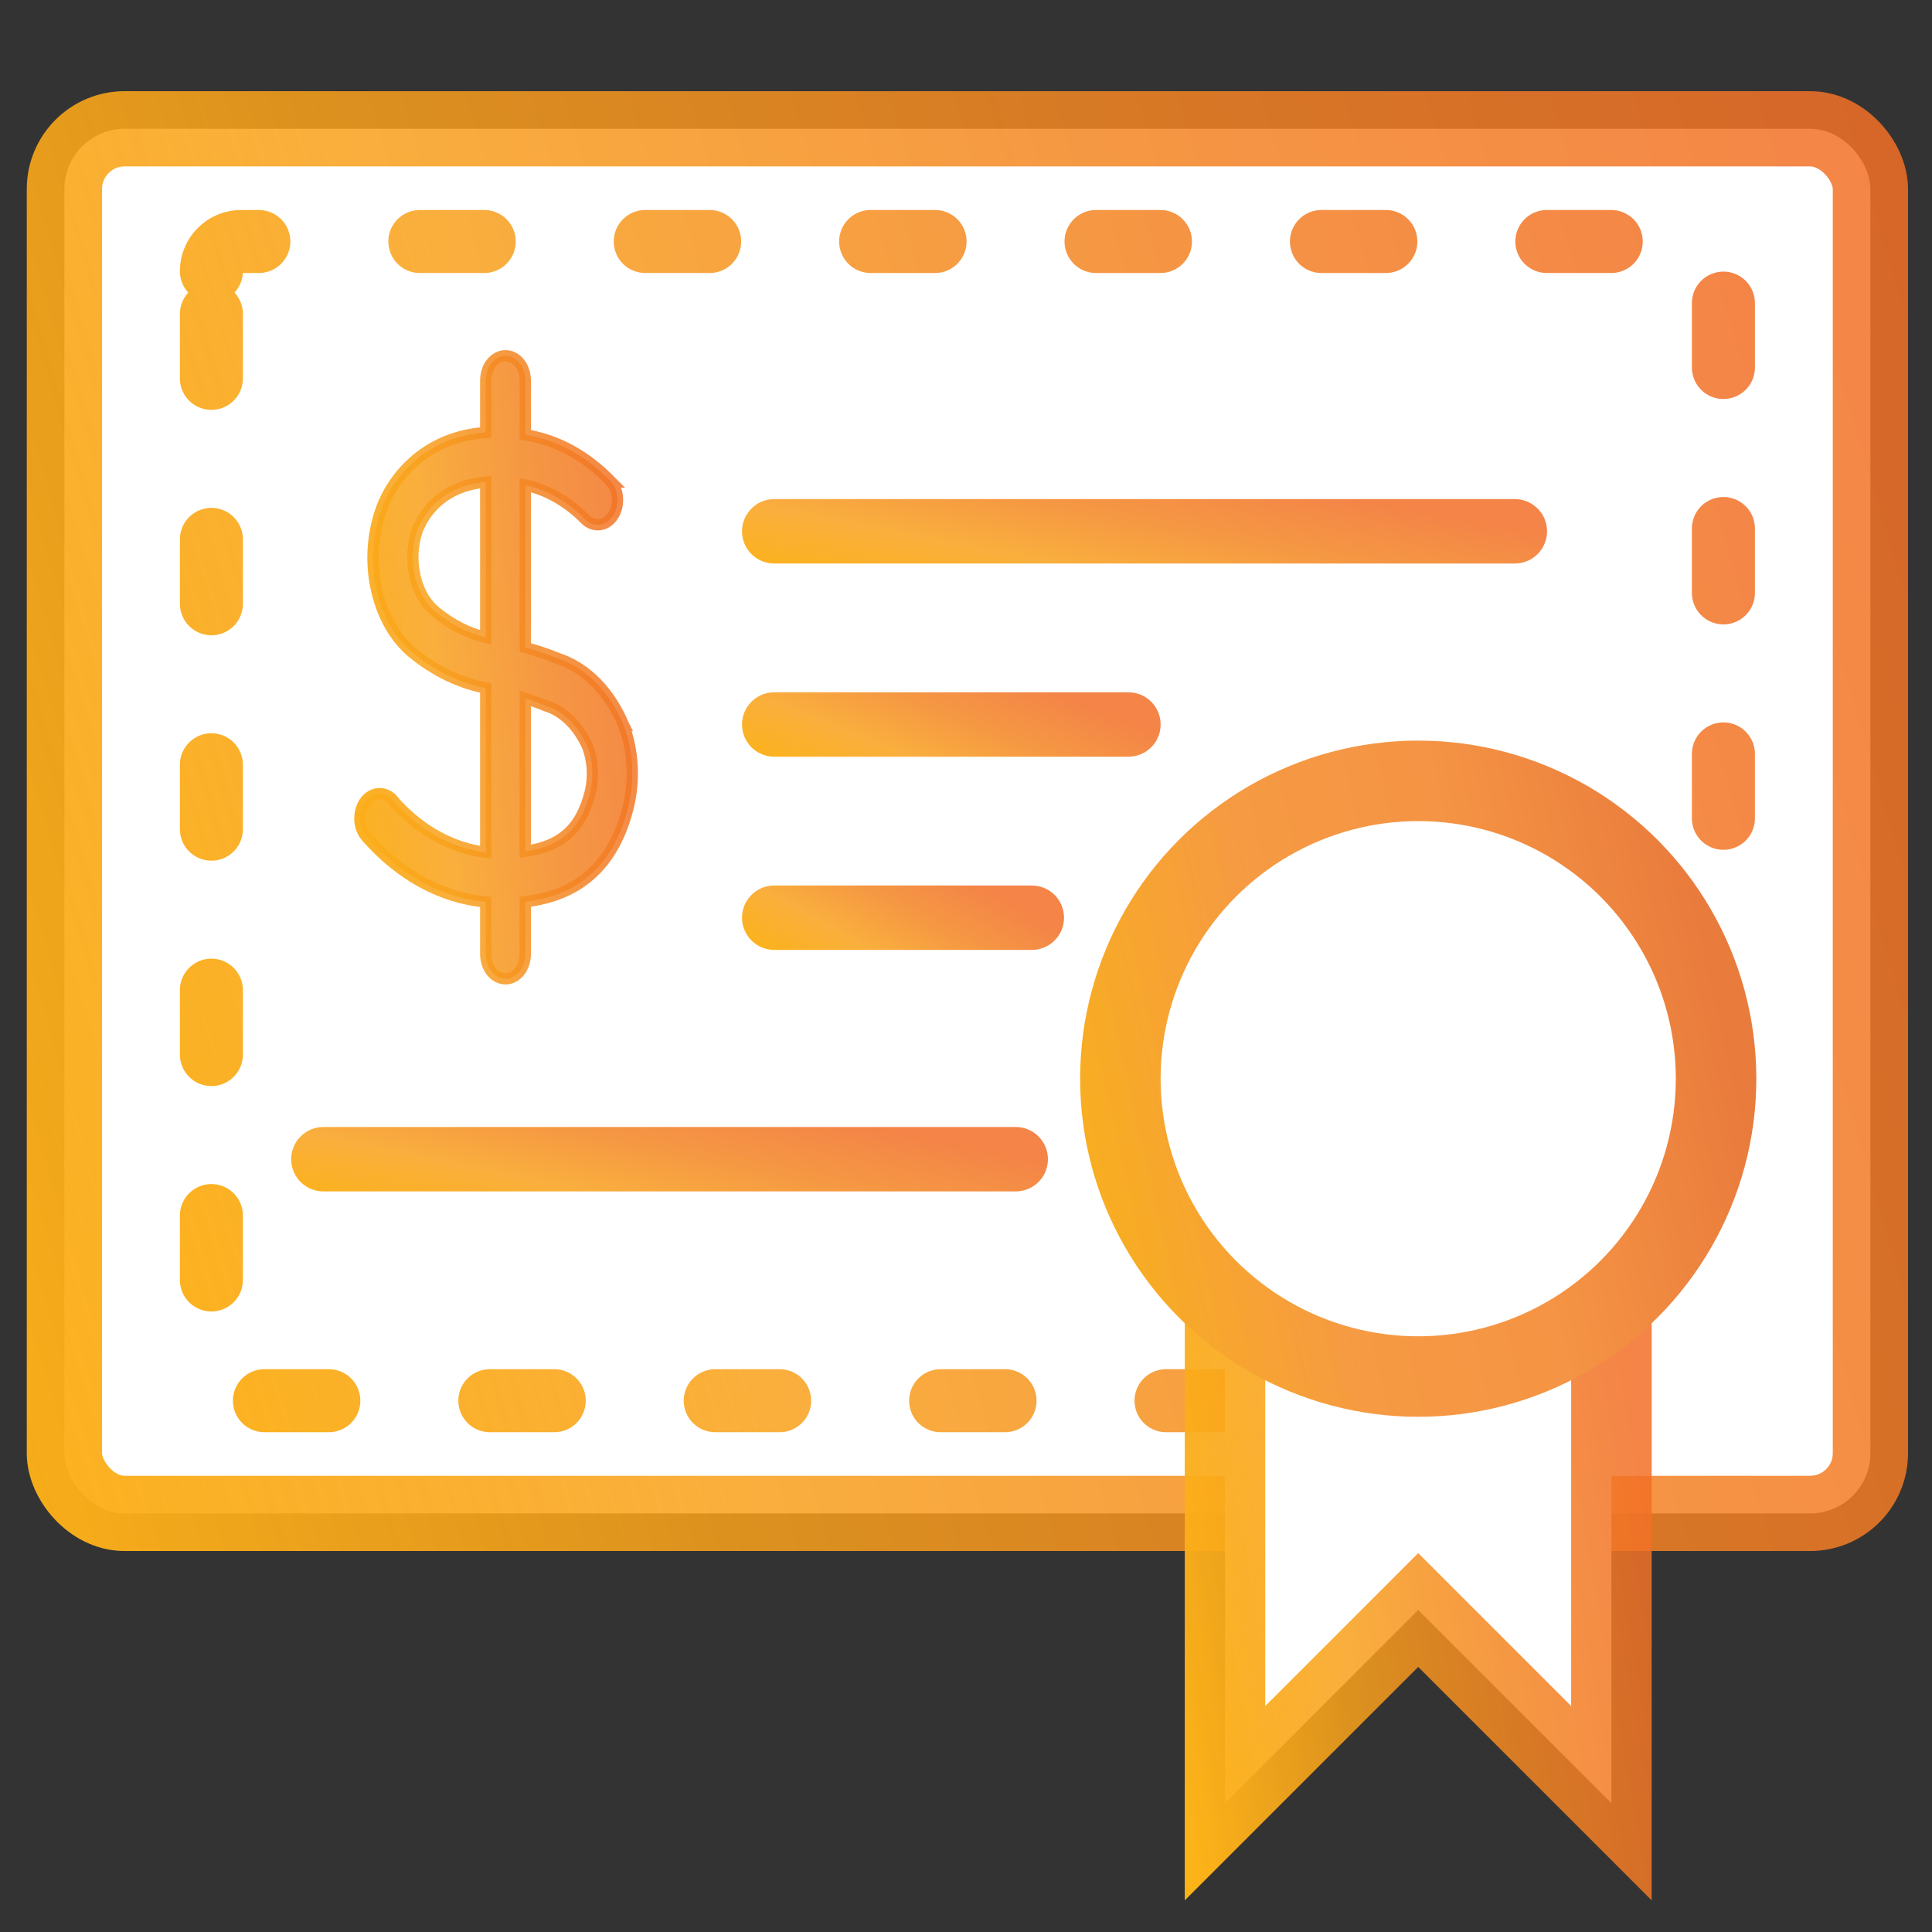
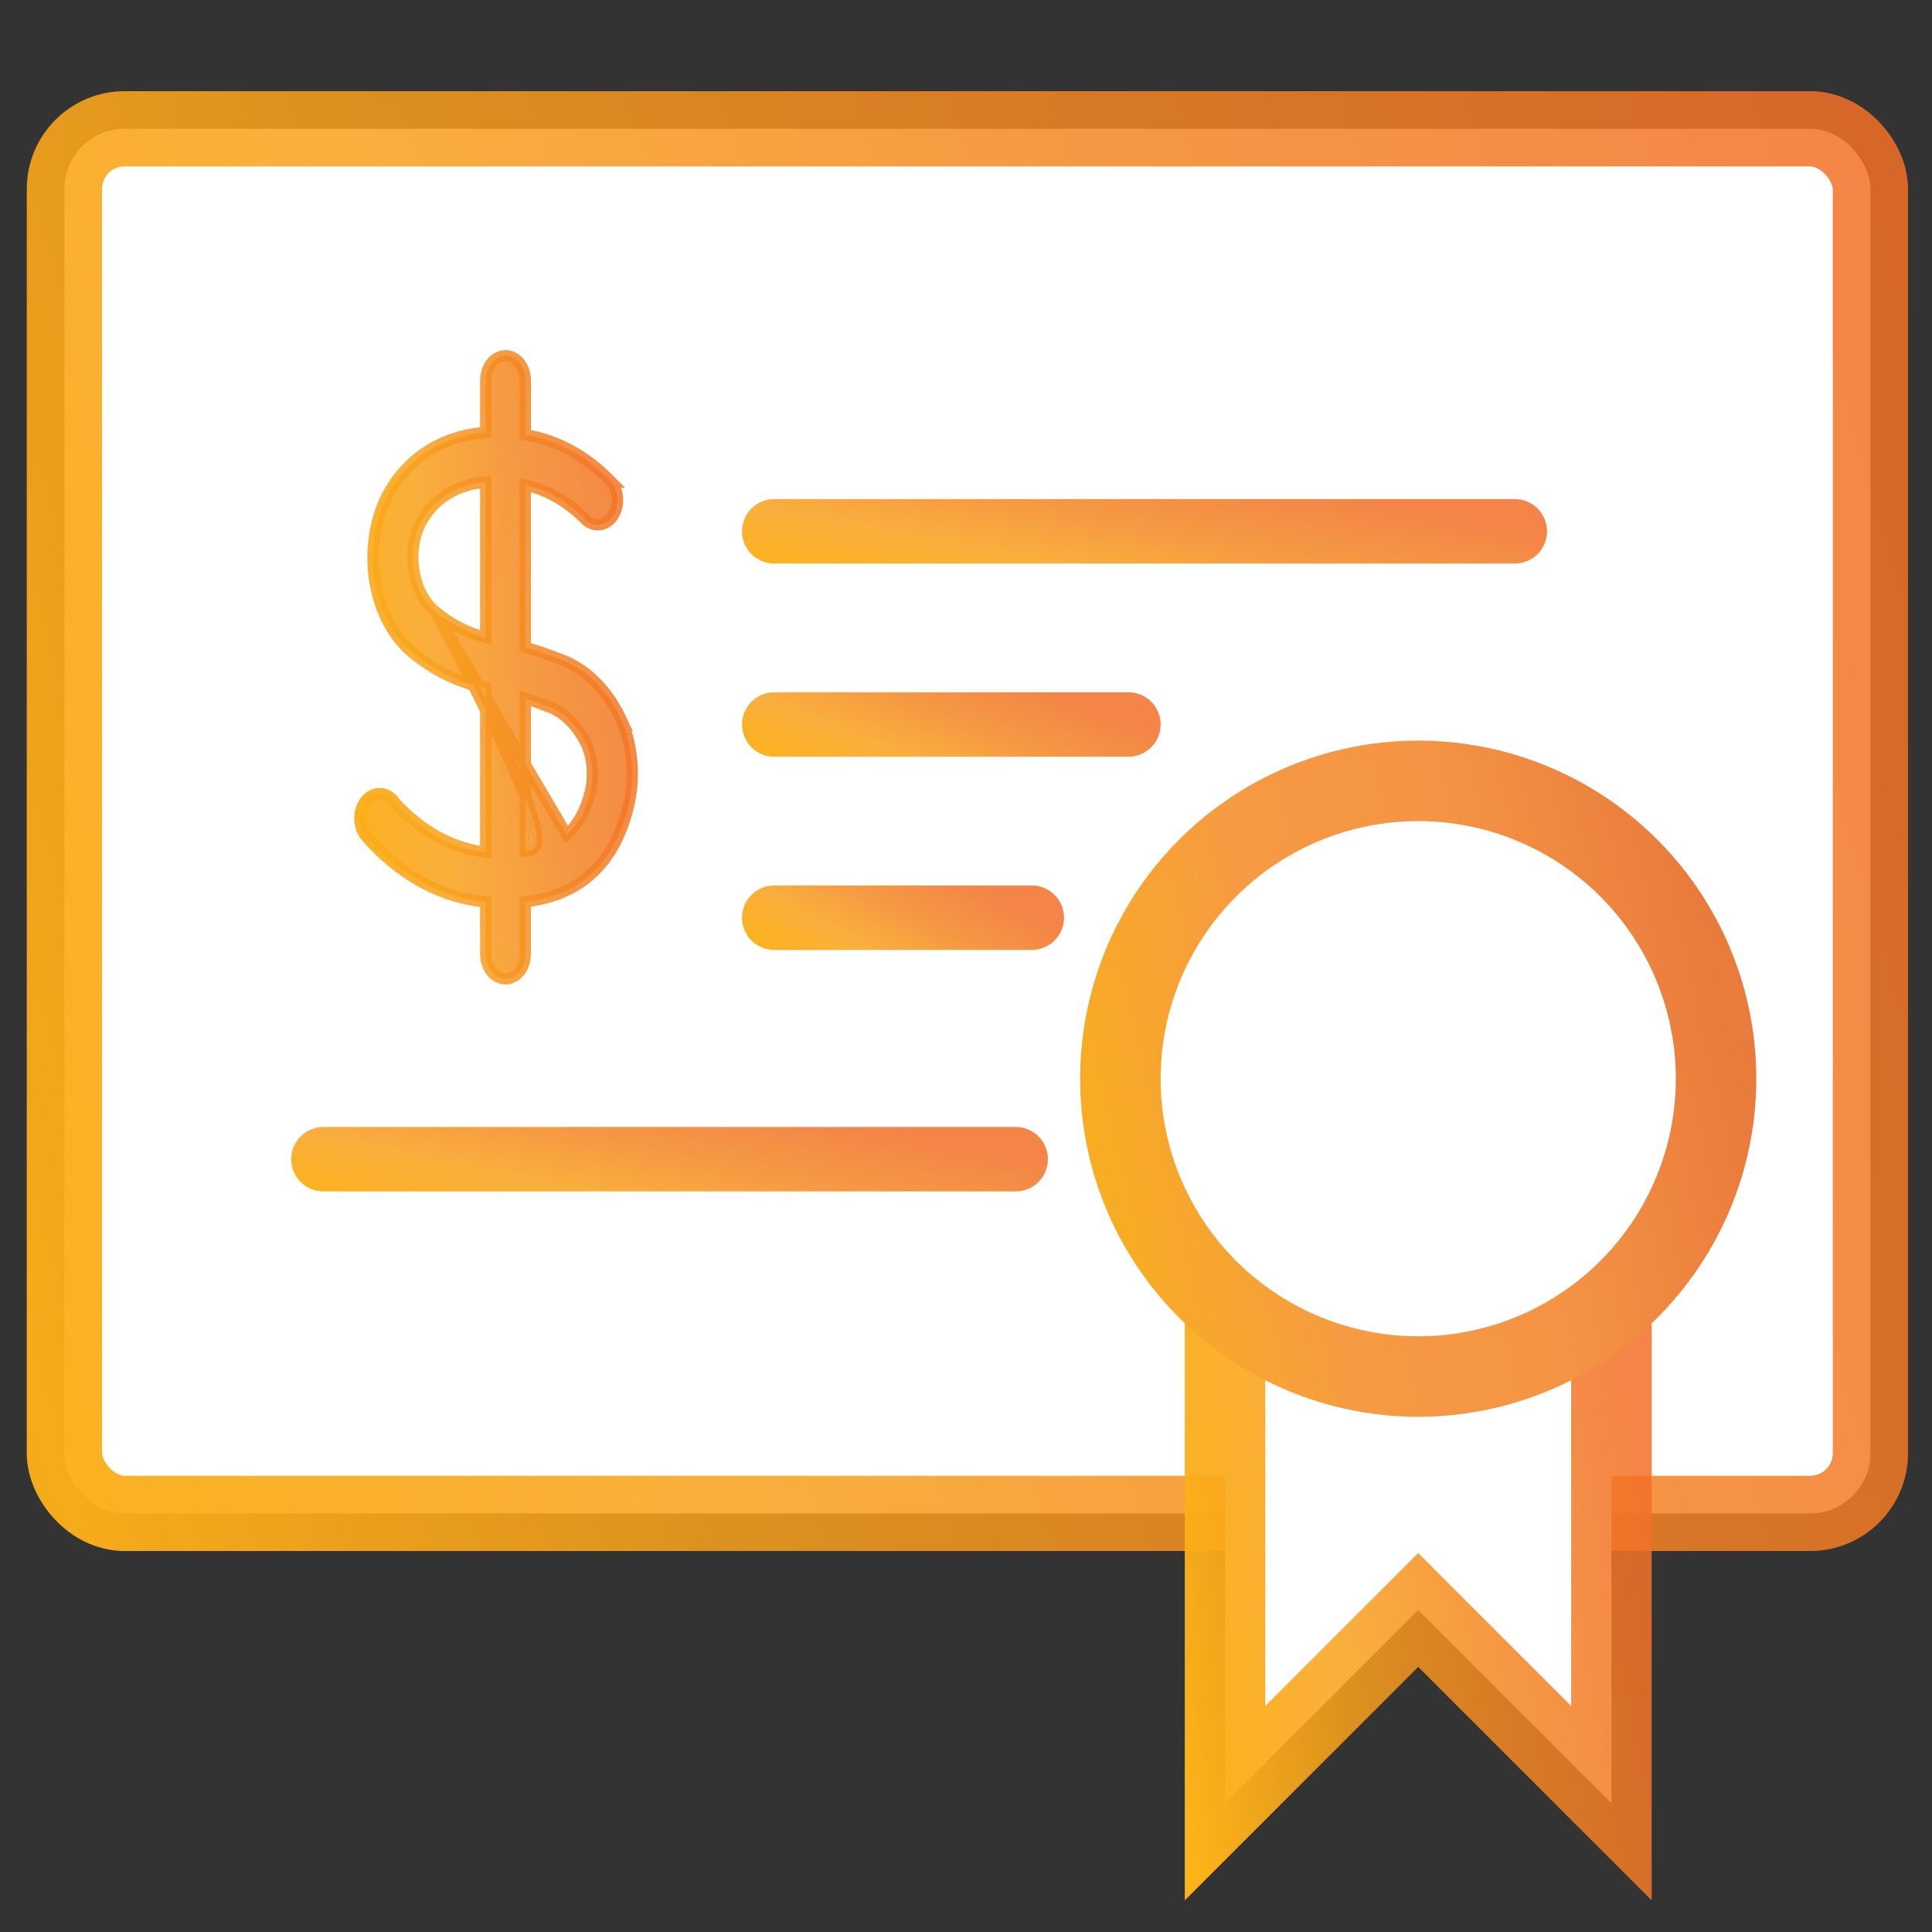
<svg xmlns="http://www.w3.org/2000/svg" width="60" height="60" viewBox="0 0 60 60" fill="none">
  <rect x="0" y="0" width="60" height="60" fill="#333333" stroke="none" />
  <rect x="2" y="4" width="56.087" height="43" rx="1.87" fill="white" stroke="url(#paint0_linear_2838_1788)" stroke-width="2.337" />
-   <path d="M6.565 8.423C6.565 7.913 6.979 7.5 7.489 7.5H52.599C53.109 7.5 53.522 7.913 53.522 8.423V42.577C53.522 43.087 53.109 43.5 52.599 43.5H7.489C6.979 43.5 6.565 43.087 6.565 42.577V8.423Z" stroke="url(#paint1_linear_2838_1788)" stroke-width="1.957" stroke-linecap="round" stroke-dasharray="2 5" />
  <path d="M38.044 26.885C38.044 26.672 38.216 26.5 38.428 26.5H54.659C54.871 26.5 55.044 26.672 55.044 26.885V44.115C55.044 44.328 54.871 44.5 54.659 44.5H38.428C38.216 44.5 38.044 44.328 38.044 44.115V26.885Z" fill="white" />
  <path d="M38.044 56V40.5H50.044V56L44.044 50L38.044 56Z" fill="white" stroke="url(#paint2_linear_2838_1788)" stroke-width="2.5" />
  <circle cx="44.044" cy="33.5" r="9.25" fill="white" stroke="url(#paint3_linear_2838_1788)" stroke-width="2.5" />
  <path d="M10.043 36H31.544" stroke="url(#paint4_linear_2838_1788)" stroke-width="2" stroke-linecap="round" />
  <path d="M24.044 16.5H47.044" stroke="url(#paint5_linear_2838_1788)" stroke-width="2" stroke-linecap="round" />
  <path d="M24.044 22.5H35.044" stroke="url(#paint6_linear_2838_1788)" stroke-width="2" stroke-linecap="round" />
  <path d="M24.044 28.5L32.044 28.5" stroke="url(#paint7_linear_2838_1788)" stroke-width="2" stroke-linecap="round" />
-   <path d="M19.373 22.532L19.374 22.532L19.371 22.526C19.16 22.018 18.873 21.572 18.525 21.215C18.179 20.86 17.779 20.6 17.348 20.457C17.007 20.319 16.662 20.202 16.313 20.107V15.065C16.968 15.204 17.595 15.553 18.142 16.092C18.198 16.158 18.267 16.212 18.345 16.248C18.425 16.286 18.514 16.303 18.603 16.296C18.692 16.289 18.776 16.258 18.851 16.209C18.925 16.16 18.988 16.094 19.038 16.018C19.088 15.942 19.124 15.856 19.148 15.765C19.171 15.674 19.18 15.579 19.176 15.484C19.172 15.389 19.154 15.295 19.122 15.208C19.091 15.12 19.046 15.039 18.988 14.97L18.989 14.97L18.98 14.961C18.212 14.16 17.289 13.653 16.313 13.504V11.816C16.313 11.627 16.257 11.438 16.15 11.293C16.041 11.146 15.882 11.048 15.699 11.048C15.516 11.048 15.356 11.146 15.248 11.293C15.14 11.438 15.085 11.627 15.085 11.816V13.431C13.171 13.562 12.102 14.883 11.77 16.03C11.544 16.782 11.523 17.617 11.71 18.387C11.896 19.158 12.28 19.825 12.804 20.263L12.805 20.264C13.498 20.836 14.274 21.213 15.085 21.368V26.468C14.062 26.348 13.079 25.817 12.266 24.927C12.216 24.85 12.153 24.784 12.078 24.735C11.998 24.682 11.907 24.651 11.811 24.647C11.715 24.643 11.622 24.667 11.539 24.713C11.456 24.759 11.385 24.826 11.329 24.905C11.274 24.985 11.233 25.076 11.207 25.173C11.182 25.27 11.172 25.372 11.178 25.474C11.184 25.575 11.206 25.674 11.243 25.766C11.28 25.856 11.331 25.939 11.396 26.007C12.43 27.182 13.721 27.888 15.085 28.011V29.629C15.085 29.819 15.14 30.007 15.248 30.153C15.356 30.299 15.516 30.398 15.699 30.398C15.882 30.398 16.041 30.299 16.15 30.153C16.257 30.007 16.313 29.819 16.313 29.629V28.005C16.905 27.934 17.541 27.76 18.104 27.351C18.721 26.903 19.233 26.187 19.511 25.064L19.511 25.063C19.613 24.65 19.653 24.214 19.63 23.78C19.606 23.346 19.519 22.922 19.373 22.532ZM13.524 18.997L13.524 18.997L13.522 18.995C13.237 18.765 13.012 18.397 12.9 17.949C12.787 17.501 12.797 17.013 12.926 16.574L12.926 16.574L12.927 16.571C12.967 16.425 13.391 15.119 15.085 14.971V19.796C14.536 19.665 14.006 19.395 13.524 18.997ZM17.597 25.919C17.284 26.188 16.868 26.359 16.313 26.439V21.689C16.519 21.755 16.73 21.829 16.95 21.918L16.957 21.921L16.964 21.923C17.224 22.003 17.474 22.155 17.697 22.375C17.919 22.593 18.109 22.873 18.253 23.199C18.411 23.624 18.442 24.119 18.337 24.577C18.185 25.189 17.945 25.622 17.597 25.919Z" fill="url(#paint8_linear_2838_1788)" stroke="url(#paint9_linear_2838_1788)" stroke-width="0.35" />
+   <path d="M19.373 22.532L19.374 22.532L19.371 22.526C19.16 22.018 18.873 21.572 18.525 21.215C18.179 20.86 17.779 20.6 17.348 20.457C17.007 20.319 16.662 20.202 16.313 20.107V15.065C16.968 15.204 17.595 15.553 18.142 16.092C18.198 16.158 18.267 16.212 18.345 16.248C18.425 16.286 18.514 16.303 18.603 16.296C18.692 16.289 18.776 16.258 18.851 16.209C18.925 16.16 18.988 16.094 19.038 16.018C19.088 15.942 19.124 15.856 19.148 15.765C19.171 15.674 19.18 15.579 19.176 15.484C19.172 15.389 19.154 15.295 19.122 15.208C19.091 15.12 19.046 15.039 18.988 14.97L18.989 14.97L18.98 14.961C18.212 14.16 17.289 13.653 16.313 13.504V11.816C16.313 11.627 16.257 11.438 16.15 11.293C16.041 11.146 15.882 11.048 15.699 11.048C15.516 11.048 15.356 11.146 15.248 11.293C15.14 11.438 15.085 11.627 15.085 11.816V13.431C13.171 13.562 12.102 14.883 11.77 16.03C11.544 16.782 11.523 17.617 11.71 18.387C11.896 19.158 12.28 19.825 12.804 20.263L12.805 20.264C13.498 20.836 14.274 21.213 15.085 21.368V26.468C14.062 26.348 13.079 25.817 12.266 24.927C12.216 24.85 12.153 24.784 12.078 24.735C11.998 24.682 11.907 24.651 11.811 24.647C11.715 24.643 11.622 24.667 11.539 24.713C11.456 24.759 11.385 24.826 11.329 24.905C11.274 24.985 11.233 25.076 11.207 25.173C11.182 25.27 11.172 25.372 11.178 25.474C11.184 25.575 11.206 25.674 11.243 25.766C11.28 25.856 11.331 25.939 11.396 26.007C12.43 27.182 13.721 27.888 15.085 28.011V29.629C15.085 29.819 15.14 30.007 15.248 30.153C15.356 30.299 15.516 30.398 15.699 30.398C15.882 30.398 16.041 30.299 16.15 30.153C16.257 30.007 16.313 29.819 16.313 29.629V28.005C16.905 27.934 17.541 27.76 18.104 27.351C18.721 26.903 19.233 26.187 19.511 25.064L19.511 25.063C19.613 24.65 19.653 24.214 19.63 23.78C19.606 23.346 19.519 22.922 19.373 22.532ZM13.524 18.997L13.524 18.997L13.522 18.995C13.237 18.765 13.012 18.397 12.9 17.949C12.787 17.501 12.797 17.013 12.926 16.574L12.926 16.574L12.927 16.571C12.967 16.425 13.391 15.119 15.085 14.971V19.796C14.536 19.665 14.006 19.395 13.524 18.997ZC17.284 26.188 16.868 26.359 16.313 26.439V21.689C16.519 21.755 16.73 21.829 16.95 21.918L16.957 21.921L16.964 21.923C17.224 22.003 17.474 22.155 17.697 22.375C17.919 22.593 18.109 22.873 18.253 23.199C18.411 23.624 18.442 24.119 18.337 24.577C18.185 25.189 17.945 25.622 17.597 25.919Z" fill="url(#paint8_linear_2838_1788)" stroke="url(#paint9_linear_2838_1788)" stroke-width="0.35" />
  <defs>
    <linearGradient id="paint0_linear_2838_1788" x1="58.087" y1="1.142" x2="-11.037" y2="21.549" gradientUnits="userSpaceOnUse">
      <stop stop-color="#F26F27" stop-opacity="0.85" />
      <stop offset="0.349" stop-color="#F48722" stop-opacity="0.85" />
      <stop offset="0.646" stop-color="#F9A11B" stop-opacity="0.85" />
      <stop offset="1" stop-color="#FCB318" />
    </linearGradient>
    <linearGradient id="paint1_linear_2838_1788" x1="53.522" y1="5.107" x2="-4.349" y2="22.192" gradientUnits="userSpaceOnUse">
      <stop stop-color="#F26F27" stop-opacity="0.85" />
      <stop offset="0.349" stop-color="#F48722" stop-opacity="0.85" />
      <stop offset="0.646" stop-color="#F9A11B" stop-opacity="0.85" />
      <stop offset="1" stop-color="#FCB318" />
    </linearGradient>
    <linearGradient id="paint2_linear_2838_1788" x1="50.044" y1="39.47" x2="34.444" y2="42.203" gradientUnits="userSpaceOnUse">
      <stop stop-color="#F26F27" stop-opacity="0.85" />
      <stop offset="0.349" stop-color="#F48722" stop-opacity="0.85" />
      <stop offset="0.646" stop-color="#F9A11B" stop-opacity="0.85" />
      <stop offset="1" stop-color="#FCB318" />
    </linearGradient>
    <linearGradient id="paint3_linear_2838_1788" x1="52.044" y1="24.437" x2="31.651" y2="29.052" gradientUnits="userSpaceOnUse">
      <stop stop-color="#E97B3C" />
      <stop offset="0.349" stop-color="#F59444" />
      <stop offset="0.646" stop-color="#F69A43" />
      <stop offset="1" stop-color="#F8AF1E" />
    </linearGradient>
    <linearGradient id="paint4_linear_2838_1788" x1="31.544" y1="35.934" x2="30.376" y2="41.614" gradientUnits="userSpaceOnUse">
      <stop stop-color="#F26F27" stop-opacity="0.85" />
      <stop offset="0.349" stop-color="#F48722" stop-opacity="0.85" />
      <stop offset="0.646" stop-color="#F9A11B" stop-opacity="0.85" />
      <stop offset="1" stop-color="#FCB318" />
    </linearGradient>
    <linearGradient id="paint5_linear_2838_1788" x1="47.044" y1="16.433" x2="45.947" y2="22.143" gradientUnits="userSpaceOnUse">
      <stop stop-color="#F26F27" stop-opacity="0.85" />
      <stop offset="0.349" stop-color="#F48722" stop-opacity="0.85" />
      <stop offset="0.646" stop-color="#F9A11B" stop-opacity="0.85" />
      <stop offset="1" stop-color="#FCB318" />
    </linearGradient>
    <linearGradient id="paint6_linear_2838_1788" x1="35.044" y1="22.433" x2="32.996" y2="27.531" gradientUnits="userSpaceOnUse">
      <stop stop-color="#F26F27" stop-opacity="0.85" />
      <stop offset="0.349" stop-color="#F48722" stop-opacity="0.85" />
      <stop offset="0.646" stop-color="#F9A11B" stop-opacity="0.85" />
      <stop offset="1" stop-color="#FCB318" />
    </linearGradient>
    <linearGradient id="paint7_linear_2838_1788" x1="32.044" y1="28.433" x2="29.538" y2="32.97" gradientUnits="userSpaceOnUse">
      <stop stop-color="#F26F27" stop-opacity="0.85" />
      <stop offset="0.349" stop-color="#F48722" stop-opacity="0.85" />
      <stop offset="0.646" stop-color="#F9A11B" stop-opacity="0.85" />
      <stop offset="1" stop-color="#FCB318" />
    </linearGradient>
    <linearGradient id="paint8_linear_2838_1788" x1="19.461" y1="9.96" x2="8.696" y2="11" gradientUnits="userSpaceOnUse">
      <stop stop-color="#F26F27" stop-opacity="0.85" />
      <stop offset="0.349" stop-color="#F48722" stop-opacity="0.85" />
      <stop offset="0.646" stop-color="#F9A11B" stop-opacity="0.85" />
      <stop offset="1" stop-color="#FCB318" />
    </linearGradient>
    <linearGradient id="paint9_linear_2838_1788" x1="19.461" y1="9.96" x2="8.696" y2="11" gradientUnits="userSpaceOnUse">
      <stop stop-color="#F26F27" stop-opacity="0.85" />
      <stop offset="0.349" stop-color="#F48722" stop-opacity="0.85" />
      <stop offset="0.646" stop-color="#F9A11B" stop-opacity="0.85" />
      <stop offset="1" stop-color="#FCB318" />
    </linearGradient>
  </defs>
</svg>